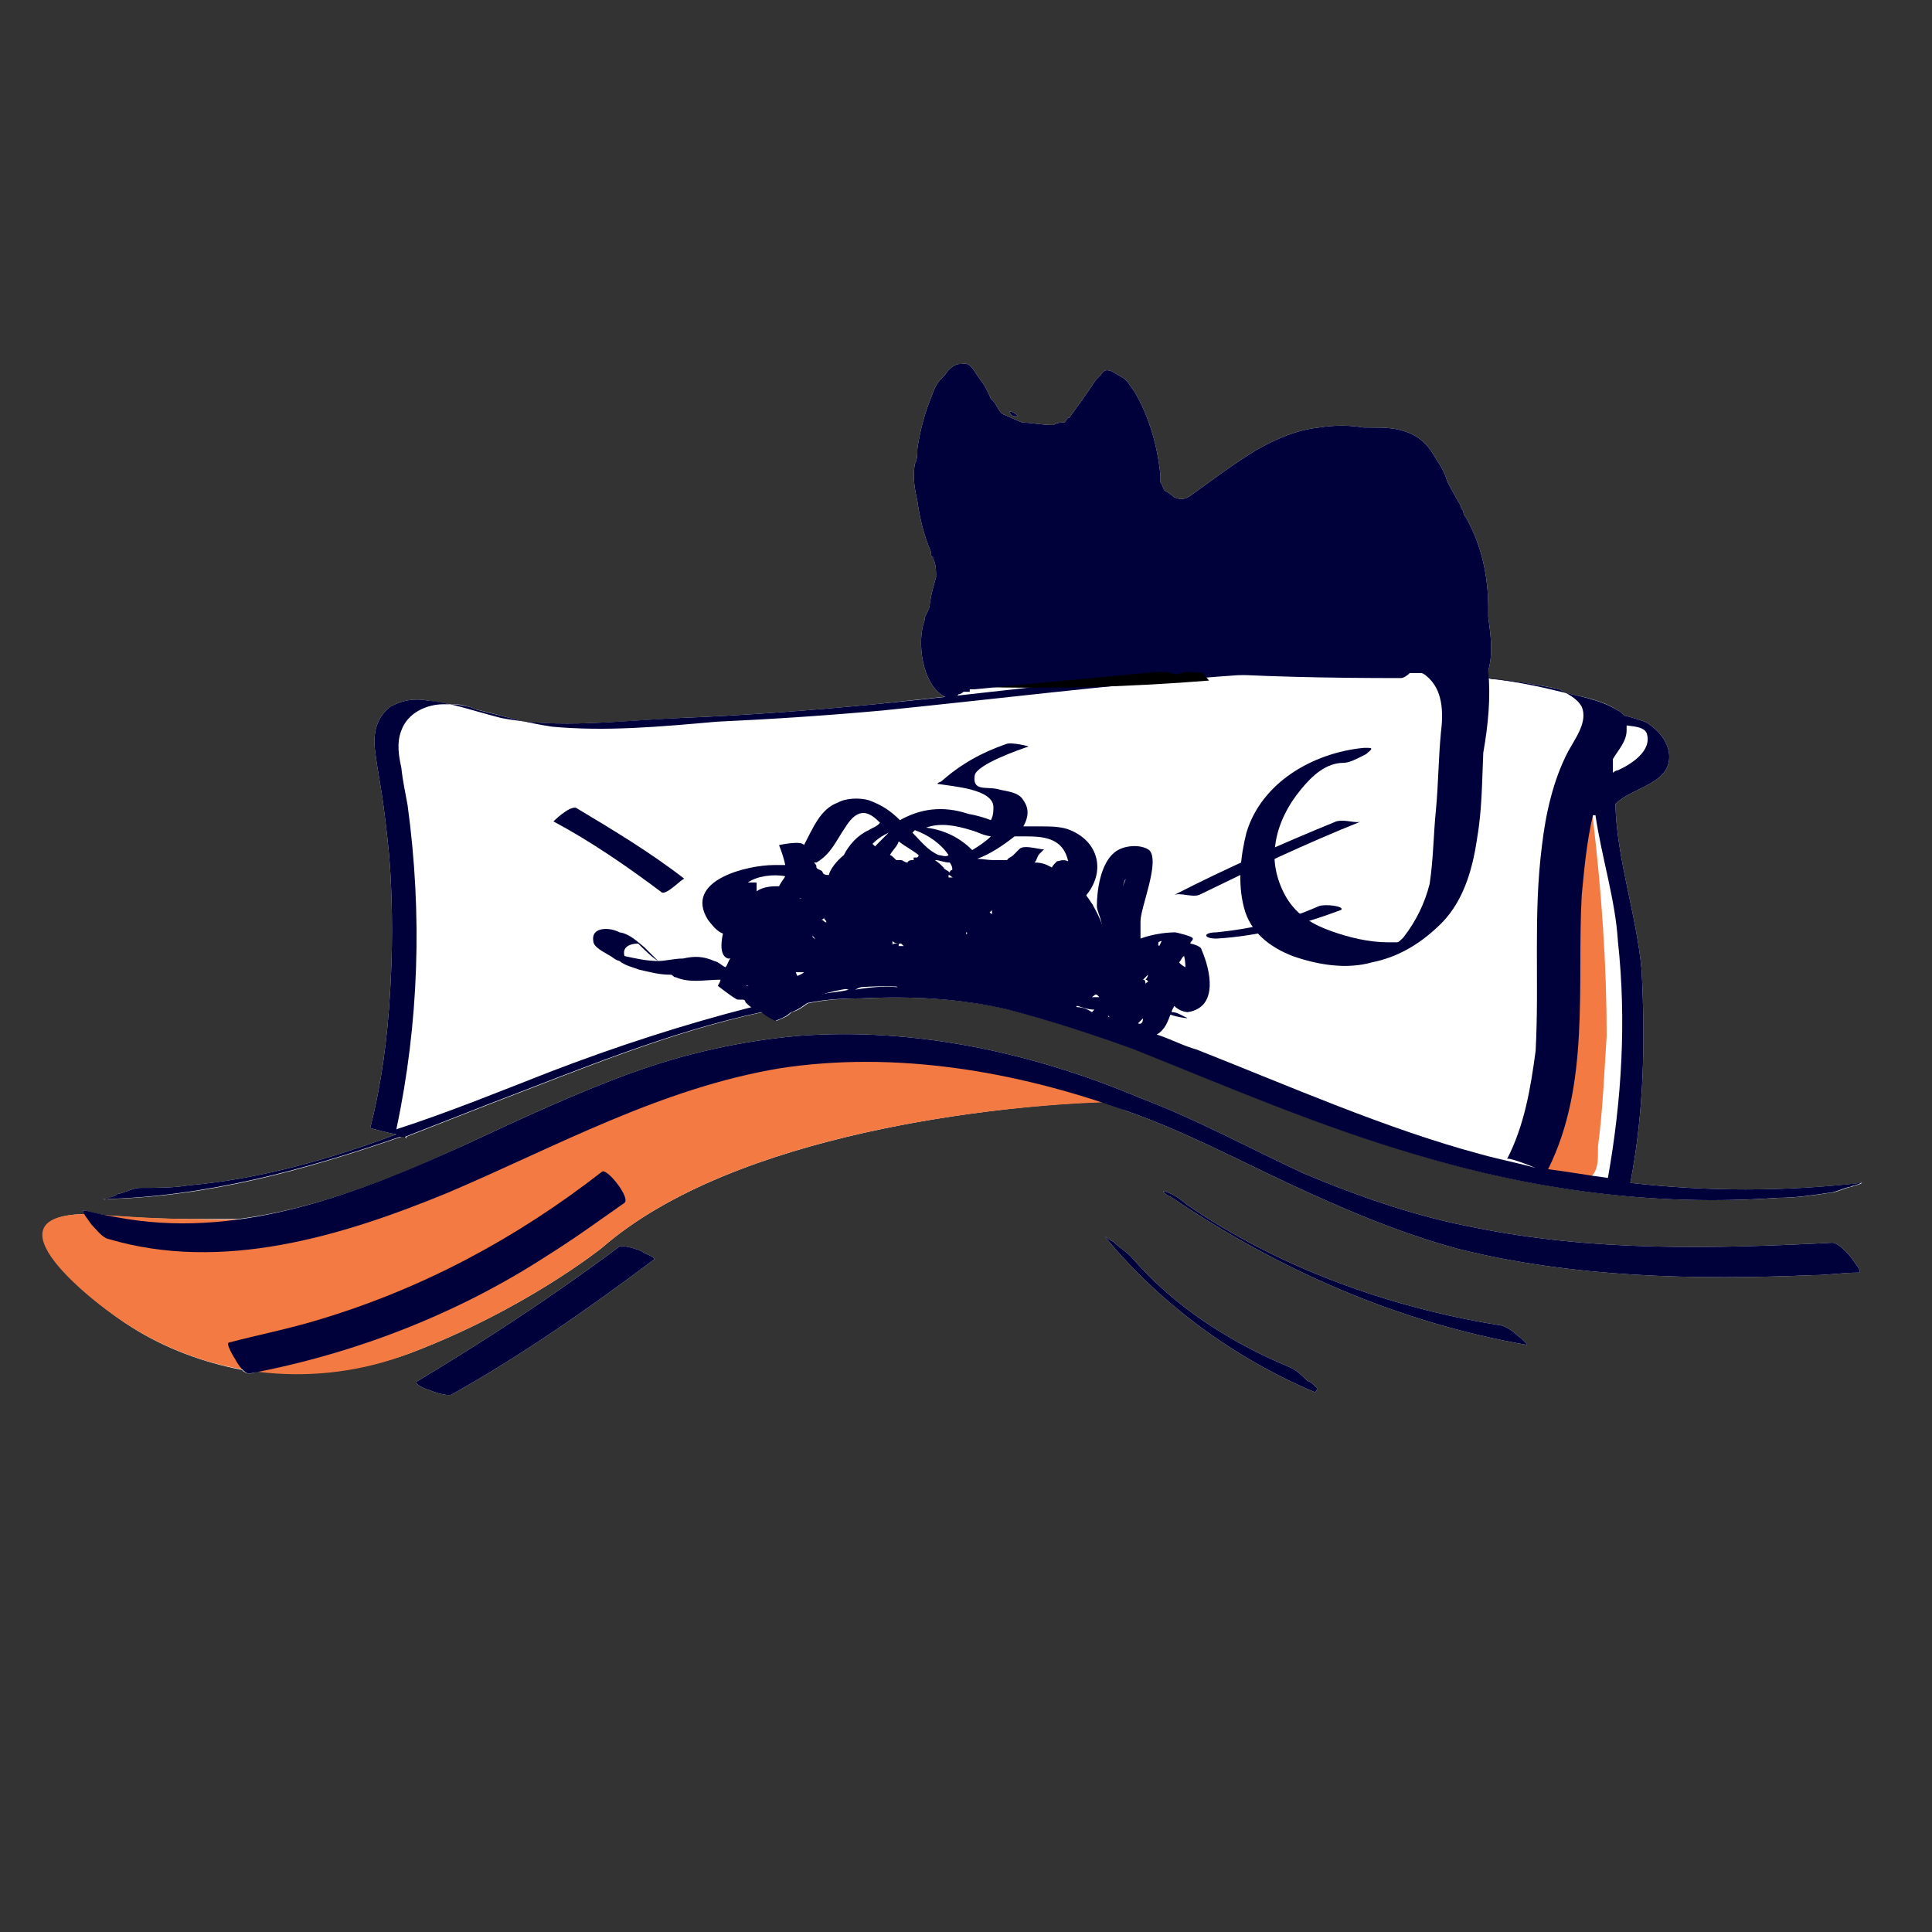
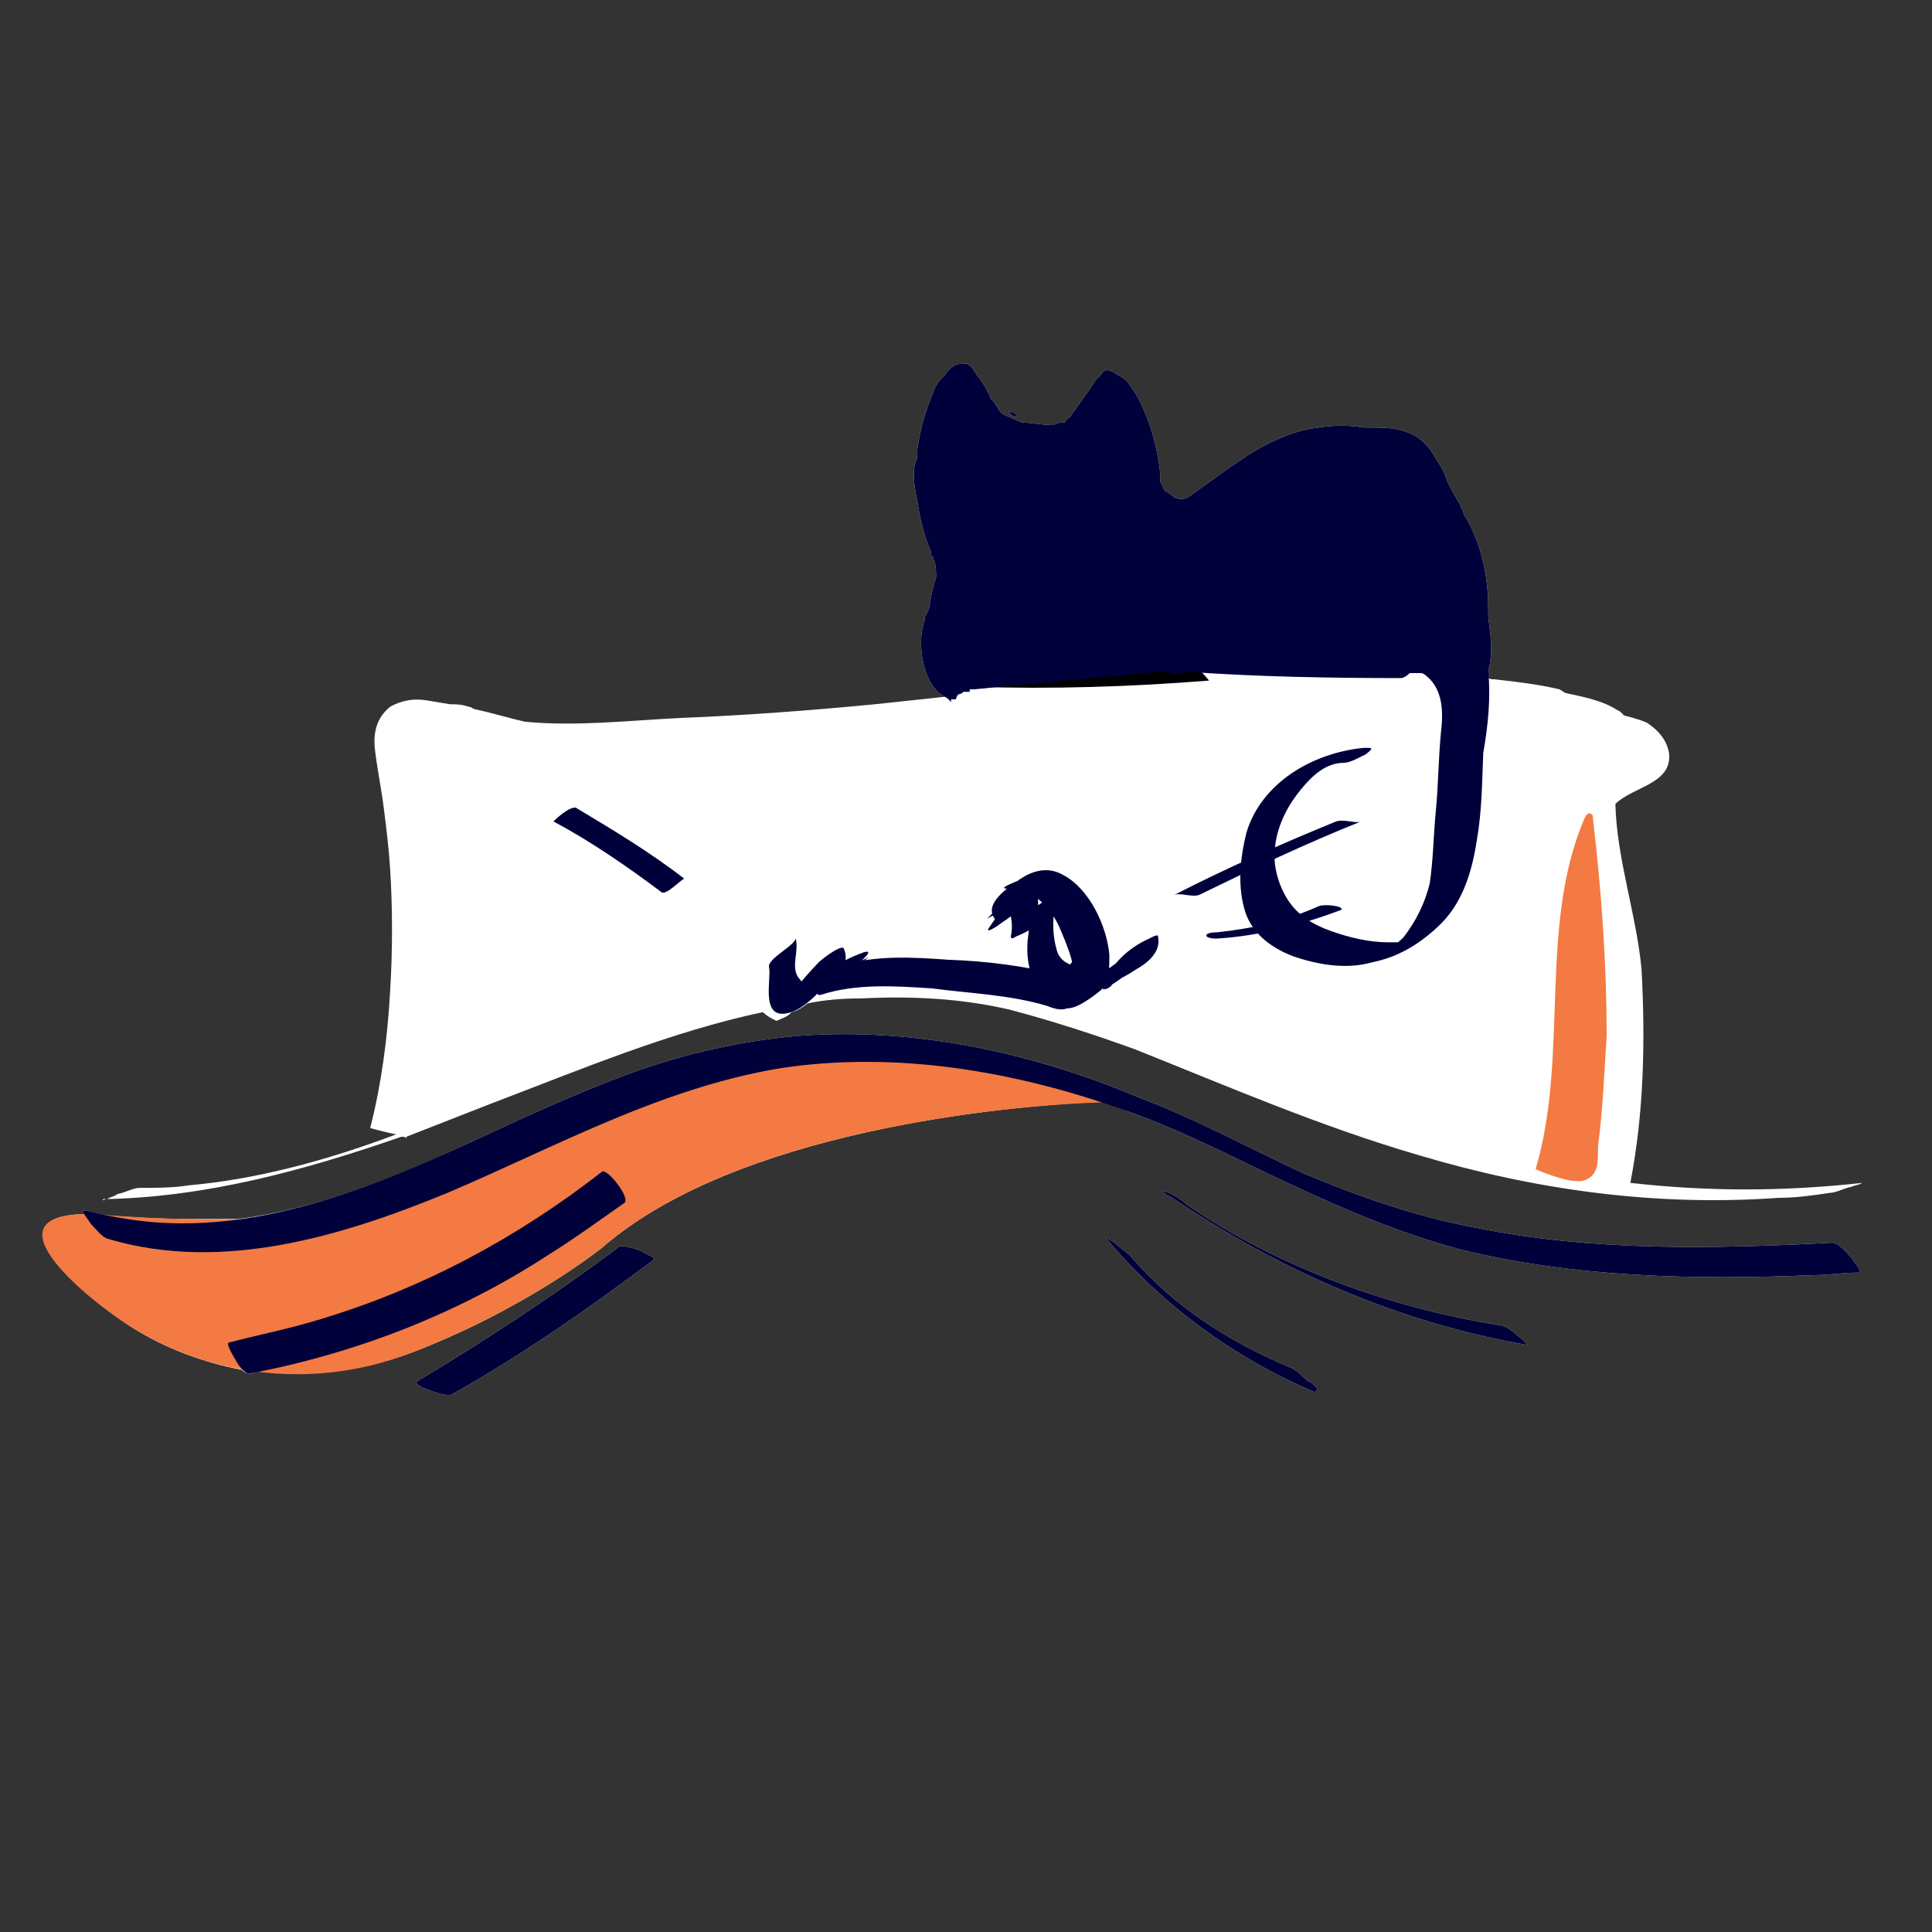
<svg xmlns="http://www.w3.org/2000/svg" version="1.1" id="Layer_2_00000157305731578985101360000009276242404846432186_" x="0px" y="0px" viewBox="0 0 155 155" style="enable-background:new 0 0 155 155;" xml:space="preserve">
  <rect x="0" y="0" width="155" height="155" fill="#333333" stroke="none" />
  <style type="text/css">
	.st0{fill:#FFFFFF;}
	.st1{fill:#F37A42;}
	.st2{fill:#00013A;}
</style>
  <g>
    <path class="st0" d="M147,99.7c-9.6,0.5-19.2,0.7-28.6-1.2c-4.8-0.9-9.4-2.5-13.9-4.4c-4.3-2-8.5-4.3-13-6c-8.5-3.6-18-5.7-27.4-5   c-4.6,0.4-9.1,1.4-13.5,3c-4.4,1.6-8.9,3.7-13.2,5.7c-5.8,2.7-12,5.2-18.3,6c-1.1,0-2.3,0-3.4,0c-2.4,0-4.8-0.1-7.2-0.3   c-0.6-0.1-1.1-0.2-1.7-0.4c-0.2,0-0.1,0.1,0,0.3c-8.2,0.2,0.9,7.3,3.8,9.1c2.7,1.7,5.7,2.8,8.8,3.4c0.2,0.2,0.4,0.3,0.6,0.3   c0.2,0,0.5-0.1,0.7-0.2c4,0.5,8.2,0,12.1-1.4c9.3-3.5,15.5-8.5,15.5-8.5C59,90.8,80.4,88.7,88.4,88.4c0.6,0.2,1.3,0.4,1.9,0.7   c4.6,1.6,8.9,3.9,13.2,5.9s8.7,3.9,13.5,5.2c9.2,2.3,19,2.5,28.5,2.1c1.2,0,2.3-0.2,3.6-0.2c0.4,0-0.4-0.9-0.5-1.1   C148.3,100.6,147.5,99.7,147,99.7z" />
    <path class="st0" d="M51.5,100.4c-0.4-0.2-1.4-0.5-1.8-0.4c-5.2,3.9-10.7,7.5-16.2,10.8c-0.4,0.2,0.7,0.7,0.9,0.7   c0.4,0.2,1.4,0.5,1.8,0.4c5.7-3.2,11-6.9,16.2-10.8C52.8,100.9,51.7,100.6,51.5,100.4z" />
    <path class="st0" d="M121.8,107.2c-0.4-0.4-1.1-0.9-1.6-0.9c-8.7-1.4-17.6-4.6-24.9-9.6c-0.5-0.4-1.1-0.9-1.8-1.1   C93,95.4,93.7,96,93.9,96c8.7,5.9,18.3,10.1,28.6,11.9C122.6,107.9,121.9,107.2,121.8,107.2z" />
    <path class="st0" d="M105.6,111.3c-0.2-0.2-0.5-0.5-0.7-0.5c-0.4-0.4-0.9-0.9-1.4-1.1c-4.8-2-9.2-4.8-12.6-8.7   c-0.4-0.5-1.1-0.9-1.6-1.4c-0.2,0-0.9-0.7-0.5-0.2c4.4,5.3,10.3,9.6,16.7,12.3C105.8,111.4,105.6,111.3,105.6,111.3z" />
    <path class="st0" d="M8.5,96.2C8.5,96.2,8.6,96.2,8.5,96.2c0,0-0.1,0-0.2,0C8.1,96.4,8.5,96.2,8.5,96.2z" />
-     <path class="st0" d="M149.3,94.9C149.5,94.7,149.1,94.9,149.3,94.9L149.3,94.9z" />
+     <path class="st0" d="M149.3,94.9L149.3,94.9z" />
    <path class="st0" d="M130.8,94.9c1.1-5.7,1.2-11.4,0.9-17.1c-0.4-4.4-2-8.9-2.1-13.3c1.4-1.4,4.6-1.6,4.3-4.1   c-0.2-1.1-0.9-1.8-1.6-2.3c-0.2-0.2-1.2-0.5-2-0.7c-0.2-0.2-0.4-0.4-0.5-0.4c-1.2-0.8-2.8-1.1-4.2-1.4c-0.2-0.1-0.3-0.2-0.5-0.3   c-1.7-0.4-3.4-0.6-5.2-0.8c-0.2,0-0.3,0-0.5-0.1c0-0.2,0-0.4,0-0.6c0.4-1.4,0.2-2.8,0-4.3c0-0.2,0-0.5,0-0.7c0-2.5-0.5-5-1.8-7.3   c-0.2-0.2-0.2-0.4-0.2-0.5c0,0-0.2-0.2-0.2-0.4c-0.4-0.7-0.7-1.2-1.1-2c-0.2-0.7-0.5-1.2-0.9-1.8c-0.5-0.9-1.1-1.6-2-2   c-1.1-0.5-2.1-0.5-3.4-0.5c-0.2,0-0.2,0-0.4,0c-1.2-0.2-2.3-0.2-3.6,0c-1.8,0.2-3.4,0.9-5,1.8c-1.8,1.1-3.4,2.3-5.2,3.6   c-0.5,0.4-0.9,0.4-1.4,0.2c-0.2-0.2-0.5-0.4-0.7-0.5s-0.2-0.5-0.4-0.7c0-0.2,0-0.4,0-0.5c-0.2-2.3-0.9-4.8-2.1-6.8   c-0.4-0.5-0.5-0.9-1.1-1.2c-0.4-0.2-0.7-0.5-1.1-0.5c-0.2,0-0.4,0.2-0.5,0.4c-0.2,0.2-0.2,0.2-0.4,0.4c-0.7,1.1-1.4,2-2.1,3   c-0.2,0-0.2,0.2-0.4,0.4c-0.4,0-0.5,0-0.9,0.2c-0.9,0-1.8-0.2-2.5-0.2l-1.6-0.7c-0.4-0.4-0.5-0.9-0.9-1.2c-0.2-0.5-0.5-1.1-0.9-1.6   c-0.4-0.5-0.7-1.4-1.4-1.2c0,0,0,0-0.2,0c-0.4,0-0.9,0.4-1.2,0.9c-0.2,0.2-0.2,0.2-0.4,0.4c-0.4,0.5-0.5,0.9-0.7,1.4   c-0.5,1.2-0.9,2.7-1.1,4.1c0,0.4,0,0.9-0.2,1.2c-0.2,1.1,0,2.1,0.2,3c0.2,1.4,0.5,2.7,1.1,4.1v0.2c0,0,0,0.2,0.2,0.2v0.2   c0.2,0.4,0.2,0.9,0.2,1.4c-0.2,0.7-0.4,1.4-0.5,2.1c0,0.4-0.2,0.7-0.4,1.1v0.2c-0.7,1.8-0.2,5.3,1.6,6.2c0,0,0,0,0,0   c-1.9,0.2-3.7,0.4-5.6,0.6C65,57,59.7,57.4,54.6,57.6c-4.1,0.2-8.4,0.7-12.5,0.3c-1.3-0.3-2.6-0.7-4-1c-0.1,0-0.3-0.2-0.5-0.2   c-0.6-0.2-1-0.2-1.5-0.2c-0.6-0.1-1.2-0.2-1.8-0.3c-1.1-0.2-2.1,0-3,0.5c-1.1,0.9-1.4,2.1-1.2,3.6c0.2,1.6,0.5,3,0.7,4.6   s0.4,3.2,0.5,4.8c0.2,3.2,0.2,6.6,0,9.8c-0.2,3.7-0.7,7.5-1.6,11c0,0,1.4,0.4,2.1,0.5c-5.3,2-11,3.6-16.7,4.1   c-1.2,0.2-2.5,0.2-3.9,0.2c-0.5,0-1.2,0.4-1.8,0.5C9.2,96,8.9,96,8.6,96.2c8.1-0.2,15.8-2.3,23.6-5c0.2,0,0.4,0,0.4,0.2v-0.2   c2.3-0.9,4.6-1.8,6.9-2.7c7.1-2.7,14.2-5.7,21.7-7.3c0.4,0.4,1.1,0.7,1.1,0.7c0.4-0.2,0.9-0.3,1.2-0.7c0.5-0.1,0.9-0.4,1.3-0.7   c1.4-0.3,2.9-0.4,4.3-0.4c4.1-0.2,8,0,11.9,0.9c3.4,0.9,6.8,2,10.1,3.2c7.5,3,14.9,6.2,22.8,8.5c9.4,2.8,19,4.1,28.8,3.4   c1.4,0,2.8-0.2,4.1-0.4c0.5,0,1.2-0.4,1.8-0.5c0.1-0.1,0.5-0.1,0.8-0.3C143.1,95.6,137,95.6,130.8,94.9z" />
    <path class="st0" d="M81.4,33.4c0.2,0,0.3,0,0.3,0C81.5,33.2,81.2,33,81,33C81,33.2,81.2,33.4,81.4,33.4z" />
  </g>
  <g id="Layer_1-2">
    <g>
      <path class="st1" d="M91.5,88.5c-0.9-0.4-30.1,0.2-43.2,11.6c0,0-6.2,5-15.5,8.5c-7.3,2.8-15.6,2-22.2-2.1    c-3-1.8-12.4-9.2-3.4-9.1c2.8,0.2,5.7,0.4,8.5,0.4c5.7,0.2,11.4-0.2,16.7-2.1c4.4-1.8,8.7-4.1,13.2-5.9c4.6-1.8,9.6-3,14.4-3.9    C69.5,84.2,83.2,83.3,91.5,88.5" />
      <path class="st1" d="M127.8,65.7c0-0.2,0-0.4-0.2-0.4c-0.2-0.2-0.4,0.2-0.5,0.4c-3.7,8.7-1.2,19-3.9,28.1c0.9,0.4,3,1.2,3.9,0.9    c1.2-0.4,1.1-1.6,1.1-2.7c0.4-3,0.5-5.9,0.7-8.9C128.9,77.5,128.5,71.6,127.8,65.7" />
      <path class="st2" d="M147,99.7c-9.6,0.5-19.2,0.7-28.6-1.2c-4.8-0.9-9.4-2.5-13.9-4.4c-4.3-2-8.5-4.3-13-6c-8.5-3.6-18-5.7-27.4-5    c-4.6,0.4-9.1,1.4-13.5,3s-8.9,3.7-13.2,5.7c-8.5,3.9-17.8,7.5-27.2,6c-1.2-0.2-2.3-0.4-3.4-0.7c-0.4,0,0.4,0.9,0.5,1.1    c0.4,0.4,0.9,1.1,1.4,1.2c9.1,2.7,18.7-0.2,27.2-3.7c8.7-3.7,17.1-8.4,26.7-10c9.2-1.4,18.8,0.2,27.7,3.4    c4.6,1.6,8.9,3.9,13.2,5.9c4.3,2,8.7,3.9,13.5,5.2c9.2,2.3,19,2.5,28.5,2.1c1.2,0,2.3-0.2,3.6-0.2c0.4,0-0.4-0.9-0.5-1.1    C148.3,100.6,147.5,99.7,147,99.7" />
      <path class="st2" d="M50.1,96.5c0.5-0.4-1.4-2.8-1.8-2.5c-6.8,5.3-14.4,9.4-22.8,11.9c-2.3,0.7-4.8,1.2-7.1,1.8    c-0.4,0,0.5,1.4,0.5,1.4c0.2,0.4,0.7,1.1,1.1,1.1c8.5-1.6,16.7-4.8,23.8-9.4C46.2,99.3,48.1,97.9,50.1,96.5" />
      <path class="st2" d="M51.5,100.4c-0.4-0.2-1.4-0.5-1.8-0.4c-5.2,3.9-10.7,7.5-16.2,10.8c-0.4,0.2,0.7,0.7,0.9,0.7    c0.4,0.2,1.4,0.5,1.8,0.4c5.7-3.2,11-6.9,16.2-10.8C52.8,100.9,51.7,100.6,51.5,100.4" />
      <path class="st2" d="M121.8,107.2c-0.4-0.4-1.1-0.9-1.6-0.9c-8.7-1.4-17.6-4.6-24.9-9.6c-0.5-0.4-1.1-0.9-1.8-1.1    C93,95.4,93.7,96,93.9,96c8.7,5.9,18.3,10.1,28.6,11.9C122.6,107.9,121.9,107.2,121.8,107.2" />
      <path class="st2" d="M105.6,111.3c-0.2-0.2-0.5-0.5-0.7-0.5c-0.4-0.4-0.9-0.9-1.4-1.1c-4.8-2-9.2-4.8-12.6-8.7    c-0.4-0.5-1.1-0.9-1.6-1.4c-0.2,0-0.9-0.7-0.5-0.2c4.4,5.3,10.3,9.6,16.7,12.3C105.8,111.4,105.6,111.3,105.6,111.3" />
-       <path class="st2" d="M149.3,94.9c-6.2,0.7-12.3,0.7-18.5,0c1.1-5.7,1.2-11.4,0.9-17.1c-0.4-4.4-2-8.9-2.1-13.3    c1.4-1.4,4.6-1.6,4.3-4.1c-0.2-1.1-0.9-1.8-1.6-2.3c-0.2-0.2-1.2-0.5-2-0.7c-0.2-0.2-0.4-0.4-0.5-0.4c-1.4-0.9-3.4-1.2-5-1.6    c-4.4-1.1-9.1-1.4-13.5-1.8c-4.4-0.2-9.1-0.2-13.5,0.2c-9.2,0.5-18.3,1.8-27.6,2.7C65,57,59.7,57.4,54.6,57.6    c-4.8,0.2-9.8,0.9-14.4,0c-2-0.5-3.9-1.2-5.9-1.4c-1.1-0.2-2.1,0-3,0.5c-1.1,0.9-1.4,2.1-1.2,3.6c0.2,1.6,0.5,3,0.7,4.6    s0.4,3.2,0.5,4.8c0.2,3.2,0.2,6.6,0,9.8c-0.2,3.7-0.7,7.5-1.6,11c0,0,1.4,0.4,2.1,0.5c-5.3,2-11,3.6-16.7,4.1    c-1.2,0.2-2.5,0.2-3.9,0.2c-0.5,0-1.2,0.4-1.8,0.5C9.2,96,8.9,96,8.5,96.2c0,0-0.4,0.2-0.2,0c8.2-0.2,16-2.3,23.8-5    c0.2,0,0.4,0,0.4,0.2v-0.2c2.3-0.9,4.6-1.8,6.9-2.7c7.1-2.7,14.2-5.7,21.7-7.3c0.4,0.4,1.1,0.7,1.1,0.7c0.5-0.2,1.1-0.4,1.4-0.9    c0,0,0,0,0.2,0c0.2-0.2,0.2-0.2,0.4-0.4c1.6-0.4,3.2-0.5,4.8-0.5c4.1-0.2,8,0,11.9,0.9c3.4,0.9,6.8,2,10.1,3.2    c7.5,3,14.9,6.2,22.8,8.5c9.4,2.8,19,4.1,28.8,3.4c1.4,0,2.8-0.2,4.1-0.4c0.5,0,1.2-0.4,1.8-0.5C148.6,95.1,149,95.1,149.3,94.9    C149.1,94.9,149.5,94.7,149.3,94.9 M129,94.5L129,94.5c-1.6-0.2-3.2-0.5-4.8-0.7l0,0c3.4-6.8,2.3-14.8,2.7-22    c0.2-2.1,0.4-4.3,0.9-6.4h0.2c0.5,3.4,1.6,6.8,1.8,10.1C130.5,81.9,130.1,88.3,129,94.5 M132.1,58.8c0.5,1.4-1.2,2.5-2.3,3    c-0.2,0-0.4,0.2-0.4,0.2c0-0.4,0-0.7,0-1.1c0.4-0.7,1.1-1.4,1.1-2.3c0-0.2,0-0.4,0-0.4C131.4,58.3,131.9,58.4,132.1,58.8     M51.2,75.7c0.5,0.5,1.1,1.1,1.6,1.4c-0.9,0-1.8-0.2-2.7-0.4C49.9,76,50.5,75.7,51.2,75.7 M86.4,80.8l-0.2-0.2l0,0    c0.5,0.2,1.1,0.4,1.6,0.4l-0.2,0.2C87.3,81,86.9,80.8,86.4,80.8 M71.3,66.8L71.3,66.8c-0.4,0.4-0.7,0.7-1.1,1.1L70,67.7    C70.5,67.2,70.9,67,71.3,66.8 M91.9,76.4c0.2,0.2,0.2,0.2,0.2,0.4l0,0c-0.2,0.2-0.4,0.4-0.5,0.5c0-0.2,0-0.4,0-0.5    C91.7,76.6,91.7,76.4,91.9,76.4L91.9,76.4 M72.1,67.5c0.5,0.4,1.1,0.7,1.6,1.1c0,0,0,0.2-0.2,0.2h-0.2c0,0,0,0,0,0.2    c-0.2,0-0.4,0-0.5,0.2c-0.2,0-0.4-0.2-0.5-0.2c-0.2,0-0.2,0-0.4,0c-0.2-0.2-0.4-0.4-0.5-0.4C71.6,68.2,72,67.9,72.1,67.5     M92.1,78.2C92.1,78.2,92.1,78.4,92.1,78.2c0,0.2-0.2,0.4-0.2,0.4s0.2,0,0.2,0.2c0,0-0.2,0-0.2,0.2c0-0.2,0-0.4-0.2-0.4    C91.9,78.4,91.9,78.4,92.1,78.2 M66.1,73.6c0,0.2,0.2,0.2,0.2,0.4c-0.2,0-0.2-0.2-0.4-0.2C66.1,73.7,66.1,73.7,66.1,73.6     M70.9,70.4L70.9,70.4L70.9,70.4L70.9,70.4 M72.3,75.7l0.2,0.2c-0.2,0-0.4,0-0.4,0C72.1,75.7,72.1,75.7,72.3,75.7 M77.5,74.8    C77.5,74.8,77.7,74.8,77.5,74.8c0.2,0,0,0.2,0,0.4C77.7,75,77.5,75,77.5,74.8 M81,76.8L81,76.8L81,76.8C81,76.8,80.9,76.8,81,76.8    C80.9,76.8,80.9,76.8,81,76.8 M77.1,72C77.1,72,76.9,72,77.1,72L77.1,72L77.1,72 M71.6,75.5c0.2,0.2,0.4,0.2,0.5,0.2    c-0.2,0-0.4,0-0.4,0l0,0C71.6,75.9,71.6,75.7,71.6,75.5 M79.8,73.4c-0.2,0-0.4-0.2-0.4-0.2l0,0c0.2-0.2,0.4-0.4,0.4-0.4    S79.8,73.2,79.8,73.4 M65.2,75.2V75c0,0.2,0.2,0.2,0.2,0.4C65.4,75.3,65.2,75.2,65.2,75.2 M63.8,78L63.8,78L63.8,78    c0.2,0,0.4,0,0.7,0c-0.2,0.2-0.4,0.2-0.7,0.4c-0.2-0.2-0.4-0.4-0.7-0.5c0,0,0,0,0.2-0.2C63.4,77.8,63.6,78,63.8,78 M86.5,76.4    L86.5,76.4L86.5,76.4L86.5,76.4 M82.3,73.6L82.3,73.6c-0.4-0.4-0.4-0.9-0.4-1.2c0.2,0.4,0.4,0.5,0.5,0.9    C82.3,73.4,82.3,73.6,82.3,73.6 M87.6,80c0-0.2,0-0.2,0-0.4c0.2,0,0.2,0.2,0.4,0.2c0,0,0,0,0.2,0.2l0,0C88,80,87.8,80,87.6,80     M82.5,72.5c-0.2-0.2-0.4-0.4-0.7-0.5c0,0,0-0.2,0-0.4c0.2,0,0.4,0.2,0.5,0.4C82.3,72,82.5,72.1,82.5,72.5 M76.1,70.4v-0.2    c0.2,0,0.2,0.2,0.4,0.2C76.1,70.4,76.1,70.4,76.1,70.4 M60.8,72.8C60.8,72.8,60.8,73,60.8,72.8C60.8,73,60.8,73,60.8,72.8    C60.8,73,60.8,73,60.8,72.8 M61.3,74.8L61.3,74.8c-0.2,0-0.2,0-0.2,0S61.1,74.8,61.3,74.8 M85.8,79.6L85.8,79.6L85.8,79.6    c0,0.2,0.2,0.2,0.2,0.4c0,0-0.2,0-0.4,0C85.8,79.8,85.8,79.6,85.8,79.6 M79.3,69.8L79.3,69.8L79.3,69.8 M76.4,69.8    c-0.2,0-0.2,0.2-0.2,0.2c-0.2-0.2-0.4-0.2-0.5-0.4l-0.2-0.2c0,0-0.2-0.2-0.5-0.4c0.4,0,0.7,0.2,1.2,0.2    C76.4,69.5,76.4,69.6,76.4,69.8 M64.3,72.1C64.3,72.1,64.1,72.1,64.3,72.1C64.1,72.1,64.1,72,64.3,72.1C64.3,72,64.3,72,64.3,72.1     M60.9,75.5L60.9,75.5C60.8,75.5,60.8,75.5,60.9,75.5C60.9,75.3,60.9,75.3,60.9,75.5 M91.7,81.7c0,0.4-0.2,0.5-0.4,0.4    C91.5,81.9,91.7,81.7,91.7,81.7 M95.1,77.6c0,0-0.4-0.2-0.5-0.4c0.2-0.2,0.2-0.4,0.4-0.5C95.1,77.1,95.1,77.5,95.1,77.6     M75.3,68.6c-0.9-0.4-1.4-1.1-2.1-1.8l0.2-0.2c1.1,0.4,2.1,1.1,2.7,2C75.9,68.8,75.5,68.6,75.3,68.6 M60.1,79.1h-0.2    c0,0,0,0,0-0.2C59.7,78.9,59.9,79.1,60.1,79.1C59.9,79.1,59.9,79.1,60.1,79.1 M66.5,79.2c0.4,0,0.7-0.2,0.9-0.2    c0.2,0.2,0.5,0.4,0.7,0.4c-0.7,0.2-1.6,0.2-2.3,0.4C66.1,79.6,66.3,79.4,66.5,79.2 M75.7,78.9c0.9,0,1.8,0,2.7,0l0.2,0.2    C77.5,79.1,76.6,79.1,75.7,78.9L75.7,78.9 M81.6,79.6c0.4,0.2,0.5,0.2,0.7,0.2C82.1,79.8,81.9,79.6,81.6,79.6L81.6,79.6     M88.9,81.4c0,0,0,0.2,0.2,0.2C88.9,81.6,88.9,81.6,88.9,81.4L88.9,81.4 M93,75.9l-0.2-0.2c0.2-0.2,0.4-0.2,0.4-0.2    C93.1,75.7,93,75.9,93,75.9 M92.2,76.4C92.2,76.4,92.2,76.2,92.2,76.4c0-0.2,0-0.4,0.2-0.4C92.2,76,92.2,76.2,92.2,76.4     M90.3,70.5c0,0.2-0.2,0.4-0.2,0.7C90.1,71.1,90.1,70.9,90.3,70.5 M84.8,69.1c-0.2,0.2-0.4,0.4-0.4,0.5c-0.4-0.2-0.7-0.4-1.4-0.4    c0.2-0.2,0.2-0.5,0.4-0.7s0.2-0.2,0.4-0.4l0,0l0,0l0,0c0,0.2-1.6-0.4-2,0c-0.2,0.2-0.4,0.4-0.5,0.5c-0.2,0.2-0.4,0.2-0.5,0.4l0,0    c-0.4,0-0.9,0-1.2,0s-0.9-0.1-1.2-0.1c1.1-0.4,2.1-1.1,3-1.8c0.4,0,0.5,0,0.9,0c1.6,0,3,0.2,3.4,2l0,0    C85.3,68.9,84.9,69.1,84.8,69.1 M78,68.2c-0.9-0.9-2.1-1.6-3.7-1.8c1.1-0.4,2.3-0.2,3.6,0.2c0.7,0.2,0.9,0.4,1.6,0.5    C79.1,67.5,78.5,67.9,78,68.2 M69.7,66.6c-0.9,0.4-1.6,1.2-2,2c-0.5,0.4-1.1,1.1-1.2,1.6c-0.2,0-0.4,0-0.5-0.2    c0-0.2-0.4-0.2-0.5-0.4c0-0.2,0-0.2-0.2-0.4h0.2c1.2-0.7,1.6-1.8,2.3-2.8c1.1-1.8,2-1.2,2.8-0.4C70.4,66.3,70,66.4,69.7,66.6     M62.5,71.1c-0.5,0-1.2,0-1.8,0.4c0-0.2,0-0.5,0-0.7l0,0c-0.2,0-0.4,0-0.7,0c0.7-0.5,2-0.7,3-0.5C62.9,70.5,62.7,70.7,62.5,71.1     M59.7,78.5L59.7,78.5L59.7,78.5L59.7,78.5 M68.6,79.4c0.4-0.2,0.5-0.2,0.7-0.4c0.9,0,1.8,0,2.5,0l0.2,0.2    C70.9,79.1,69.8,79.2,68.6,79.4 M96,84.2c-1.1-0.3-2.2-0.9-3.2-1.2c0.7-0.4,0.9-1.1,1.1-1.6c0.5,0.2,1.8,0.4,1.2,0.2    c-0.4-0.2-0.7-0.4-1.1-0.4c0-0.2,0.2-0.4,0.2-0.5c0.4,0.4,0.9,0.5,1.1,0.5c2.5-0.4,1.8-3.4,1.1-5c0-0.2-0.4-0.4-0.9-0.5    c0-0.2,0.2-0.2,0.2-0.4s-1.4-0.5-1.4-0.5c-0.9,0-2,0.2-2.8,0.5c0-0.5,0-1.1,0-1.4c0-1.1,1.6-4.8,0.7-5.7c-0.7-0.5-2.1-0.4-2.8,0.2    c-1.1,0.9-1.4,3-1.4,4.3c0,0.4,0.4,1.1,0.4,1.6c-0.2-0.2-0.4-0.2-0.5-0.4c-0.2-0.4-0.2-0.9-0.2-1.2c0-0.2-0.4-0.4-0.5-0.5    c0,0,0-0.2-0.2-0.2c1.8-2,1.2-4.6-1.4-5.5c-0.7-0.2-1.4-0.2-2.1-0.2c-0.5,0-0.9,0-1.4,0c0.4-0.7,0.5-1.4,0-2.1    c-0.4-0.7-1.4-0.7-2.1-0.9c-0.9-0.2-2,0.2-1.8-1.1c0.2-0.9,3.7-2.1,4.3-2.3c0.2,0-1.4-0.4-1.8-0.2c-2,0.7-3.6,1.6-5.2,3    c-0.5,0.2-0.2,0.2-0.2,0.2c1.2,0.2,4.3,0.4,4.4,1.8c0,0.4,0,0.7-0.2,1.1c-0.5-0.2-1.2-0.4-1.8-0.5c-2.1-0.7-3.9-0.4-5.5,0.5    c-0.7-0.7-1.4-1.2-2.5-1.6C69,64,67.9,64,67.2,64.4c-1.4,0.5-2,2.1-2.7,3.4c-0.2-0.4-2,0-2,0c0.2,0.5,0.4,1.1,0.5,1.6    c-0.4,0-0.5,0-0.9,0c-2.1,0-7.3,1.2-5.3,4.4c0.4,0.5,0.7,0.9,1.2,1.1c-0.2,0.9-0.2,1.8,0.4,2c0,0,0,0,0.2,0    c-0.2,0.2-0.2,0.5-0.4,0.7c-0.4-0.2-0.5-0.4-0.9-0.5c-0.9-0.4-1.6-0.4-2.5-0.2c-0.7,0-1.4,0.2-2,0.2c-0.4-0.4-0.7-0.7-1.1-1.1    c-0.5-0.4-1.2-1.1-2-1.2c-0.7-0.4-2.3-0.5-2.1,0.7c0,0.5,0.9,0.9,1.2,1.1c0.4,0.2,0.5,0.4,0.9,0.5l0,0c0.5,0.4,1.1,0.5,1.6,0.7    c0.9,0.2,1.6,0.4,2.5,0.4c0.2,0,0.2,0.2,0.4,0.2c1.2,0.5,2.3,0.2,3.6,0.2c0,0.2-0.2,0.4-0.2,0.5c0,0,1.4,1.1,1.6,1.1    c0,0,0.2,0,0.4,0c0,0,0.2,0,0.2,0.2c0.2,0.2,0.4,0.4,0.5,0.4c-5.5,1.4-11,3.2-16.2,5.2c-4.1,1.6-8,3.2-12.3,4.6    c1.8-8.5,2.1-17.2,0.9-26c-0.2-1.1-0.4-2-0.5-3c-0.2-0.9-0.4-2,0-3c0.5-1.4,2-2.1,3.4-2.1c0.7,0,1.2,0,2,0.2    c0.2,0,0.4,0.2,0.5,0.2c2.1,0.5,4.1,1.1,6.2,1.4c4.3,0.4,8.7,0,13.2-0.4c4.4-0.2,8.9-0.5,13.3-0.9c8.9-0.9,17.8-2,26.7-2.7    c5-0.4,9.8-0.5,14.8-0.4c4.3,0.2,8.7,0.5,12.8,1.4c0.7,0.4,1.4,0.7,1.8,1.4c0.5,1.2-0.5,2.5-1.1,3.6c-1.2,2.3-1.8,5-2.1,7.6    c-0.7,5.5-0.2,10.8-0.5,16.4c-0.4,3-0.9,6-2.3,8.7c0-0.2,1.6,0.4,2.3,0.7c-1.4-0.4-3-0.7-4.4-1.1C111.3,90.6,103.6,87.2,96,84.2" />
      <path class="st2" d="M107.2,65.9c-4.4,1.8-8.7,3.7-13,5.9c0.5-0.2,1.4,0.2,2,0c4.3-2.1,8.5-4.1,13-5.9    C108.8,66.1,107.9,65.7,107.2,65.9" />
      <path class="st2" d="M105.8,72.7c-2.7,1.2-5.3,1.8-8.2,2.1c-1.1,0-1.1,0.5,0,0.5c3.4-0.2,6.8-1.1,10-2.3    C107.9,72.7,106.3,72.5,105.8,72.7" />
      <path class="st2" d="M44.4,65.9c3,1.6,5.9,3.6,8.7,5.7c0.4,0.2,1.6-1.1,1.8-1.1c-2.7-2.1-5.7-3.9-8.7-5.7    C45.6,64.7,44.4,65.9,44.4,65.9" />
      <path class="st2" d="M61.7,77.6c0.2,0.9-0.7,4.1,1.4,3.7c1.1-0.2,2-1.1,2.7-1.8s1.4-1.6,2.1-2.5c-0.7,0.4-1.4,0.9-2.1,1.2    c0.2,0.4,0.2,0.7,0,1.1s1.4-0.5,1.4-0.5c0.2-0.2,0.5-0.2,0.7-0.4c0.5-0.5,1.1-1.1,1.8-1.6c-1.2,0.5-2.5,1.4-3.6,2.3    c-0.2,0-0.9,0.9-0.2,0.7c2.8-0.9,5.9-0.7,8.9-0.5c3,0.4,6.2,0.5,9.2,1.4c0.5,0.2,1.1,0.4,1.6,0.2c0.7,0,1.4-0.5,2-0.9    c0.5-0.4,1.1-0.7,1.2-1.4c0.2-0.5,0.2-1.2,0.2-2c-0.2-2.3-1.6-5.3-3.7-6.4c-1.2-0.7-2.5-0.4-3.7,0.5c-0.7,0.5-2.7,1.8-1.8,3    c0.2,0.4,1.6-0.7,1.8-0.9c0.7-0.5,1.4-1.2,1.8-2.1c0-0.2-0.9,0.4-0.9,0.4c-0.5,0.4-1.1,0.7-1.4,1.1c-0.7,0.7-1.2,1.4-1.8,2.3    c-0.2,0.4,0.7-0.2,0.7-0.2c0.5-0.4,1.1-0.7,1.4-1.1l1.8-1.8c-0.7,0.4-1.4,0.9-2.3,1.2c0.2,0.9,0.4,1.6,0.2,2.5c0,0.4,0.4,0,0.5,0    c1.2-0.5,2.7-1.4,3.4-2.7c-0.7,0.5-1.6,0.9-2.3,1.4c-0.2,1.1-0.4,2.1-0.2,3.4c0.2,0.9,0.2,2,1.2,2.3c1.1,0.2,2.1-0.5,2.8-1.1    c0.9-0.7,1.6-1.6,2.1-2.7c-0.9,0.5-1.6,1.1-2.5,1.4c0,0.9,0.2,1.8,0.5,2.7c0.2,0.4,1.6-0.7,1.8-0.9c-0.5,0.4-0.7,0.4-0.4,0.2    c0.2,0,0.4,0,0.4-0.2c0.4,0,0.5-0.2,0.9-0.2c0.7-0.2,1.2-0.5,1.8-0.9c0.9-0.5,2.1-1.4,1.8-2.7c0-0.2-0.7,0.2-0.7,0.2    c-1.6,0.7-3.2,2.1-3.7,3.9c-0.2,0.4,0.7,0,0.7-0.2c1.4-0.9,2.8-2,3.6-3.6c0.2-0.4-0.4,0-0.5,0c-0.4,0.2-0.9,0.5-1.2,0.7    c-1.4,1.1-2.7,2-4.1,3c-0.2,0.2-1.2,0.9-1.1,1.1c0.2,0.4,1.2-0.5,1.4-0.5c1.6-1.1,3.2-2.3,4.8-3.4L90.3,77c0,0.2-0.2,0.4-0.4,0.7    c-0.2,0.4-0.5,0.5,0.2,0c0.2,0,0.5,0,0.7-0.2c0-0.4,0.2-0.5,0.4-0.9c0-0.2,0.2-0.4,0.4-0.4c0.2-0.4,0.2-0.2-0.4,0.2    c-0.2,0-0.5,0.2-0.7,0.2c0,0.4,0,0.4,0,0.7c0,0,0,0.2-0.2,0.2c0.2-0.2,0.5-0.4,0.7-0.5c-0.2,0-1.1,0.4-1.2,0.4    c-0.9,0.4-1.8,0.9-2.5,1.4l1.8-0.9c-0.4-0.9-0.4-1.6-0.5-2.5c0-0.4-0.9,0.2-1.1,0.4c-0.5,0.4-1.1,0.7-1.4,1.2    c-0.2,0.4-0.4,0.5-0.5,0.9c-0.4,0.5-0.2,0.4,0.7-0.5c-0.2,0-0.2,0-0.4,0c-0.5-0.2-0.9-0.5-1.1-1.1c-0.4-1.4-0.4-2.8,0-4.3    c0-0.4-0.9,0.2-0.9,0.2c-0.5,0.4-1.2,0.7-1.4,1.2c0,0-0.2,0.2-0.2,0.4c-0.2,0.4,0,0.2,0.5-0.4c0.2,0,0.4,0,0.5,0    c0-0.9,0-1.8-0.2-2.7c-0.2-0.4-2.1,1.1-2.1,1.2l-1.8,1.8c0.7-0.4,1.4-0.7,2.3-1.2c0.4-0.5,0.7-1.2,1.2-1.8    c-0.7,0.4-1.4,0.7-2.3,1.2c0,0.2-0.2,0.5-0.4,0.7c0.5-0.4,1.1-0.5,1.8-0.9c-0.2-0.2-0.2-0.4-0.2-0.7c0-0.2,0-0.2,0.2-0.4    c-1.2,0.5-1.6,0.7-0.9,0.7s1.1,0,1.8,0.4c1.1,0.7,1.8,1.6,2.3,2.7c0.5,1.2,1.1,2.5,1.2,3.9c0,0.4,0,0.7-0.2,1.1    c-0.4,0.7,0.2,0.4,1.2-0.7c-0.2,0-0.4,0-0.4,0c-0.5-0.2-1.2-0.4-1.8-0.5c-2.8-0.7-5.9-1.1-8.9-1.2c-2.8-0.2-5.9-0.4-8.7,0.5    c0,0.2-0.2,0.4-0.2,0.7c0,0,0.4-0.2,0.5-0.2c0.5-0.2,1.2-0.7,1.6-1.1c0.2-0.2,0.7-0.7,0-0.5c-1.1,0.4-2.1,0.9-3,1.6    c0.5-0.2,0.9-0.4,1.4-0.5c0.2-0.5,0.2-0.9,0-1.4c-0.2-0.4-2.1,1.1-2.1,1.2c-0.5,0.5-1.1,1.2-1.6,1.8c-0.2,0.2-0.2,0.4-0.4,0.4    c-0.5,0.5-0.2,0.4,1.1-0.5c-0.2-0.2-0.4-0.2-0.5-0.4c-0.9-0.9,0-2.3-0.4-3.4C64.1,75.7,61.5,76.9,61.7,77.6" />
      <path d="M94.7,52.6c-6.2,0.5-12.6,0.7-18.8,0.5l0.4,0.4c0.2,0.4,0.5,0.5,0.7,0.7s0.9,0.9,1.2,0.9c6.2,0.2,12.6,0,18.8-0.5    c0,0-0.9-1.1-1.1-1.1C95.8,53.3,95.1,52.6,94.7,52.6" />
      <path class="st2" d="M119.4,53.8c0.4-1.4,0.2-2.8,0-4.3c0-0.2,0-0.5,0-0.7c0-2.5-0.5-5-1.8-7.3c-0.2-0.2-0.2-0.4-0.2-0.5l0,0    c0,0-0.2-0.2-0.2-0.4c-0.4-0.7-0.7-1.2-1.1-2c-0.2-0.7-0.5-1.2-0.9-1.8c-0.5-0.9-1.1-1.6-2-2c-1.1-0.5-2.1-0.5-3.4-0.5    c-0.2,0-0.2,0-0.4,0c-1.2-0.2-2.3-0.2-3.6,0l0,0c-1.8,0.2-3.4,0.9-5,1.8c-1.8,1.1-3.4,2.3-5.2,3.6c-0.5,0.4-0.9,0.4-1.4,0.2    c-0.2-0.2-0.5-0.4-0.7-0.5s-0.2-0.5-0.4-0.7c0-0.2,0-0.4,0-0.5c-0.2-2.3-0.9-4.8-2.1-6.8c-0.4-0.5-0.5-0.9-1.1-1.2    c-0.4-0.2-0.7-0.5-1.1-0.5c-0.2,0-0.4,0.2-0.5,0.4c-0.2,0.2-0.2,0.2-0.4,0.4c-0.7,1.1-1.4,2-2.1,3c-0.2,0-0.2,0.2-0.4,0.4    c-0.4,0-0.5,0-0.9,0.2c-0.9,0-1.8-0.2-2.5-0.2l-1.6-0.7c-0.4-0.4-0.5-0.9-0.9-1.2c-0.2-0.5-0.5-1.1-0.9-1.6s-0.7-1.4-1.4-1.2    c0,0,0,0-0.2,0c-0.4,0-0.9,0.4-1.2,0.9l0,0c-0.2,0.2-0.2,0.2-0.4,0.4c-0.4,0.5-0.5,0.9-0.7,1.4c-0.5,1.2-0.9,2.7-1.1,4.1    c0,0.4,0,0.9-0.2,1.2c-0.2,1.1,0,2.1,0.2,3c0.2,1.4,0.5,2.7,1.1,4.1v0.2c0,0,0,0.2,0.2,0.2v0.2c0.2,0.4,0.2,0.9,0.2,1.4    c-0.2,0.7-0.4,1.4-0.5,2.1l0,0c0,0.4-0.2,0.7-0.4,1.1v0.2c-0.7,1.8-0.2,5.3,1.6,6.2l0,0c0.4,0.2,0.5,0.5,0.5,0.4v-0.2    c0.2,0,0.2,0,0.2,0h0.2c0-0.2,0.2-0.4,0.2-0.4s0.2,0,0.4-0.2h0.5l0,0c0,0,0,0,0-0.2c0.2,0,0.2,0,0.4,0c4.8-0.5,9.6-0.9,14.6-1.4    c0.5,0,1.1,0,1.4,0.2c0.4,0,0.7-0.2,1.1-0.2c5.7,0.4,11.4,0.5,17.1,0.5c0.2,0,0.5-0.2,0.7-0.4c0.2,0,0.5,0,0.7,0h0.2l0,0l0,0    c0.2,0,0.4,0.2,0.4,0.2c1.4,1.1,1.4,3,1.2,4.6c-0.2,2.1-0.2,4.1-0.4,6.2c-0.2,2-0.2,3.9-0.5,5.9c-0.4,1.6-1.1,3-2.1,4.3l0,0    c-0.2,0.2-0.4,0.4-0.5,0.4s-0.5,0-0.7,0c-1.6,0-3.2-0.4-4.6-0.9s-2.7-1.2-3.6-2.7c-0.7-1.2-1.1-2.7-0.9-4.1    c0.2-1.8,1.1-3.4,2.1-4.6c0.9-1.1,2-2.1,3.4-2.1c0.5,0,1.2-0.4,1.8-0.7c0.2-0.2,0.7-0.5,0.2-0.5c-0.2,0-0.2,0-0.2,0l0,0    c0,0,0,0-0.2,0c-4.1,0.4-8.2,2.8-9.4,6.8c-0.5,2-0.7,4.1-0.2,6c0.5,2,2.1,3.2,3.9,3.9c2,0.7,4.3,1.1,6.4,0.5    c2-0.4,3.7-1.4,5.2-2.8c2-1.8,2.8-4.4,3.2-7.1c0.4-2.3,0.4-4.6,0.5-6.9C119.4,58.1,119.6,56,119.4,53.8L119.4,53.8 M81.4,33.4    c-0.2,0-0.4-0.2-0.4-0.4c0.2,0,0.5,0.2,0.7,0.4C81.7,33.4,81.6,33.4,81.4,33.4" />
    </g>
  </g>
</svg>